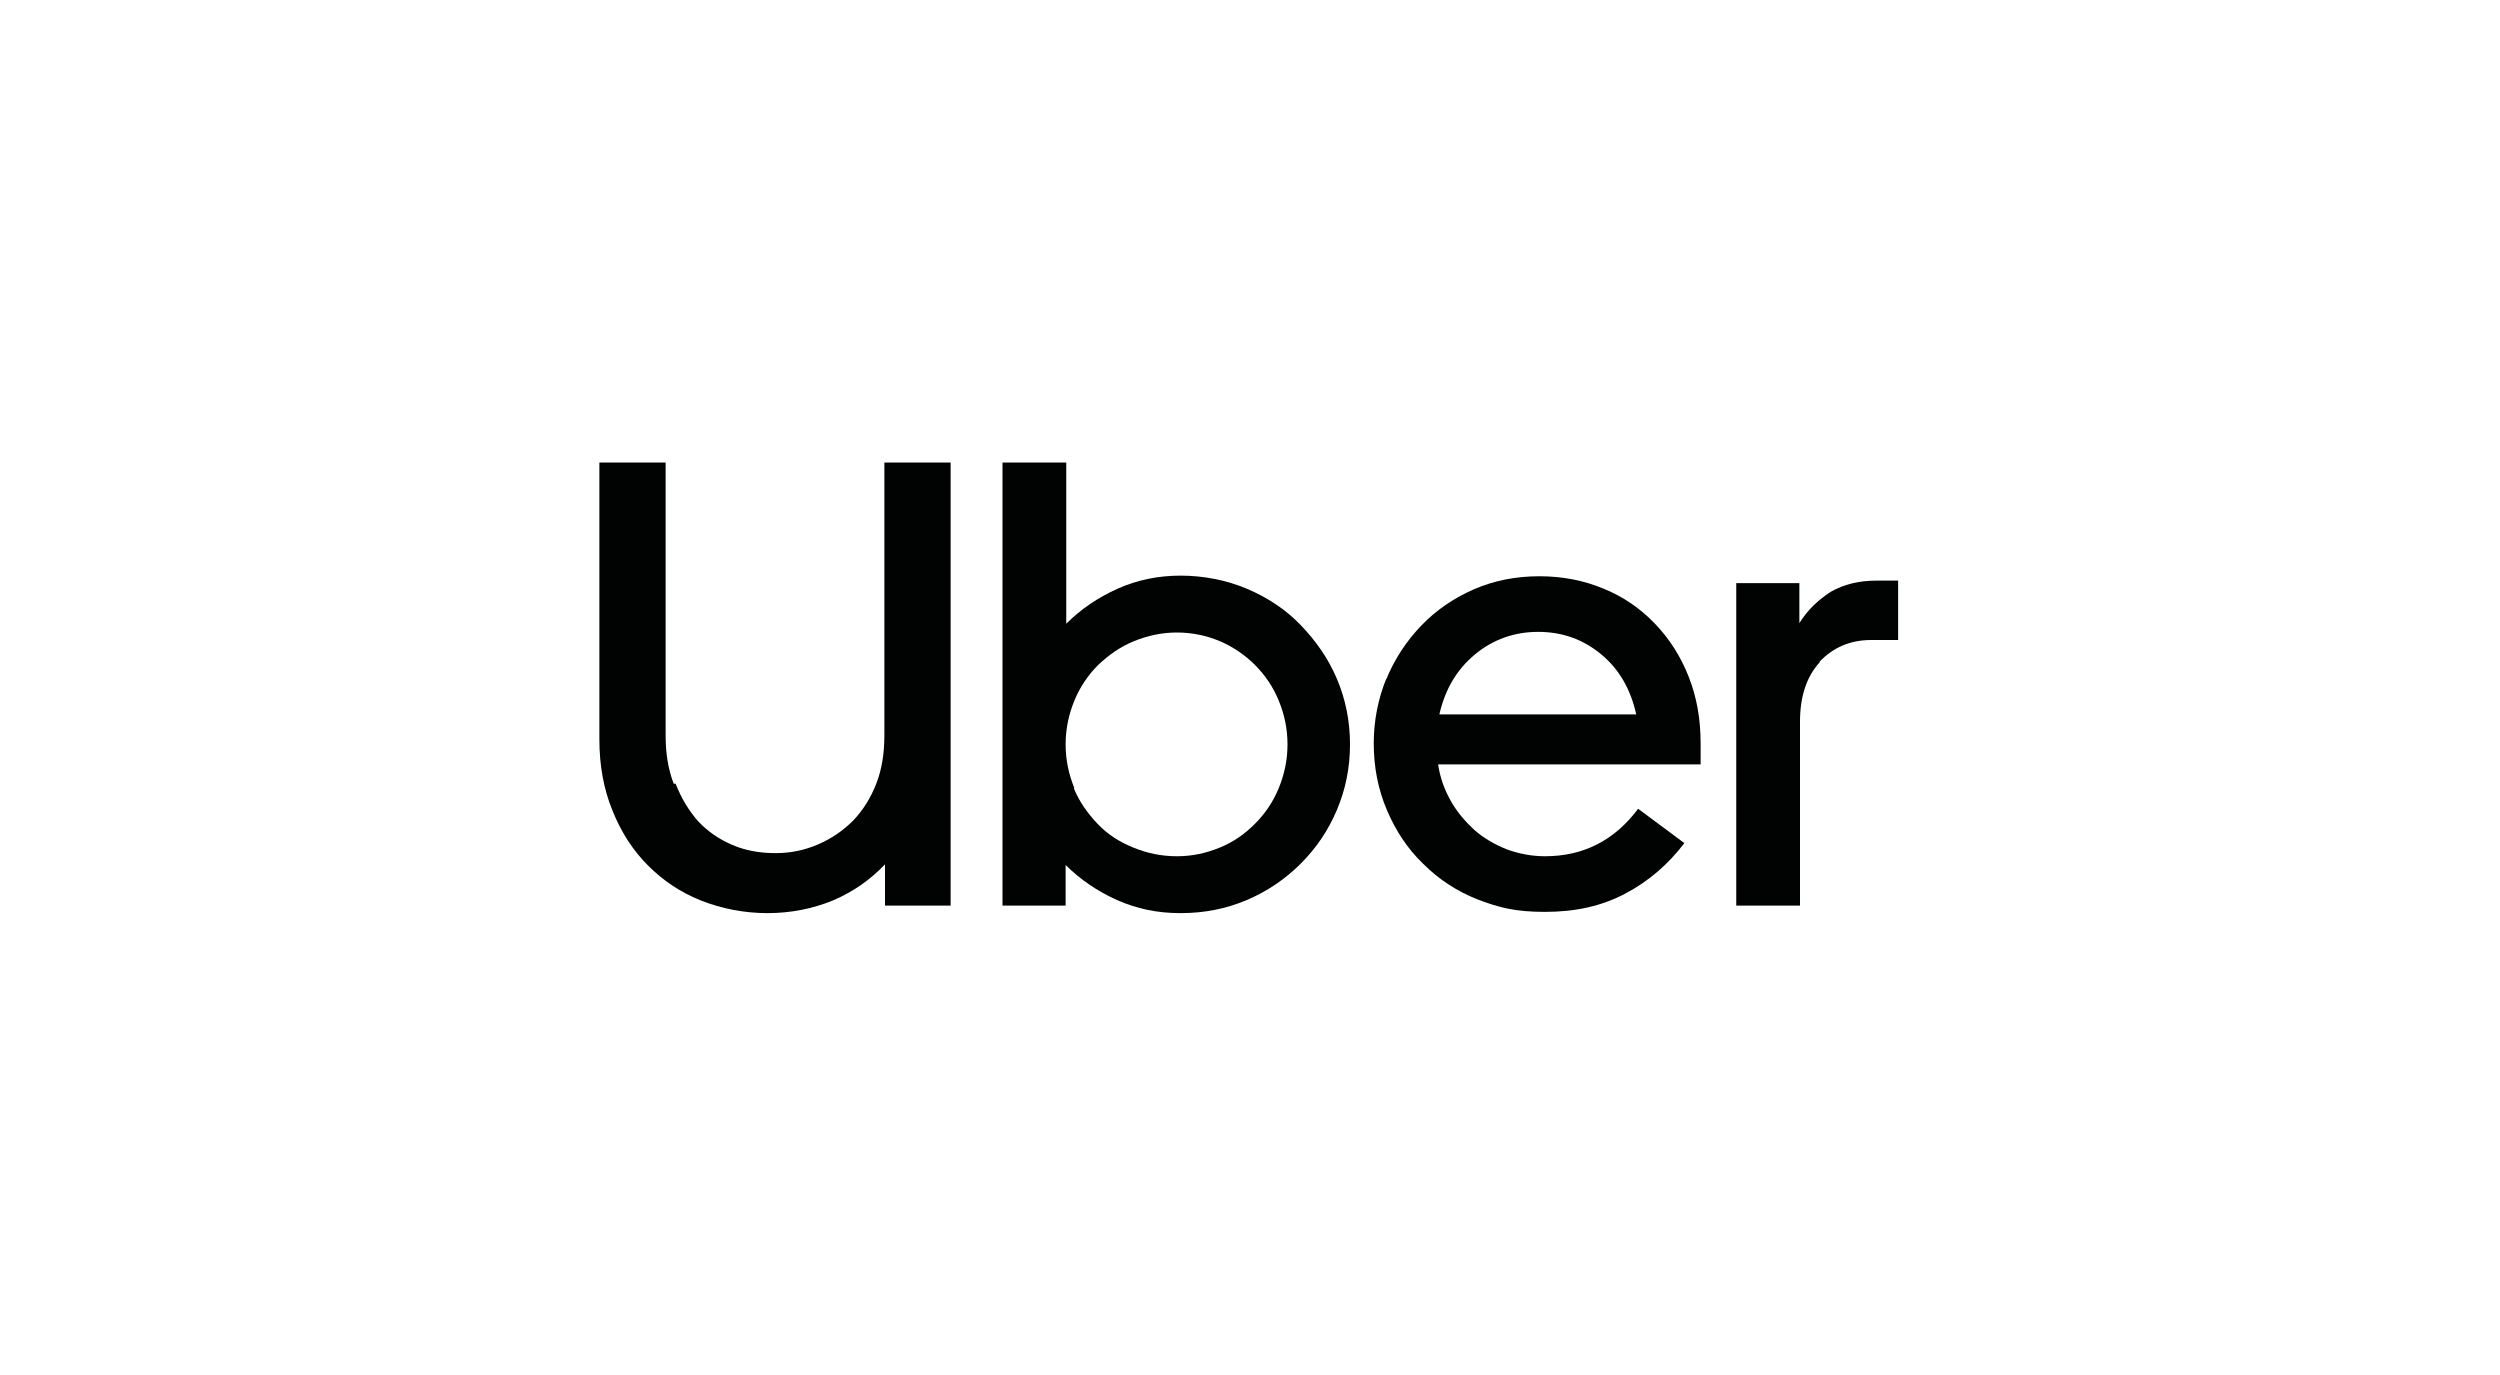
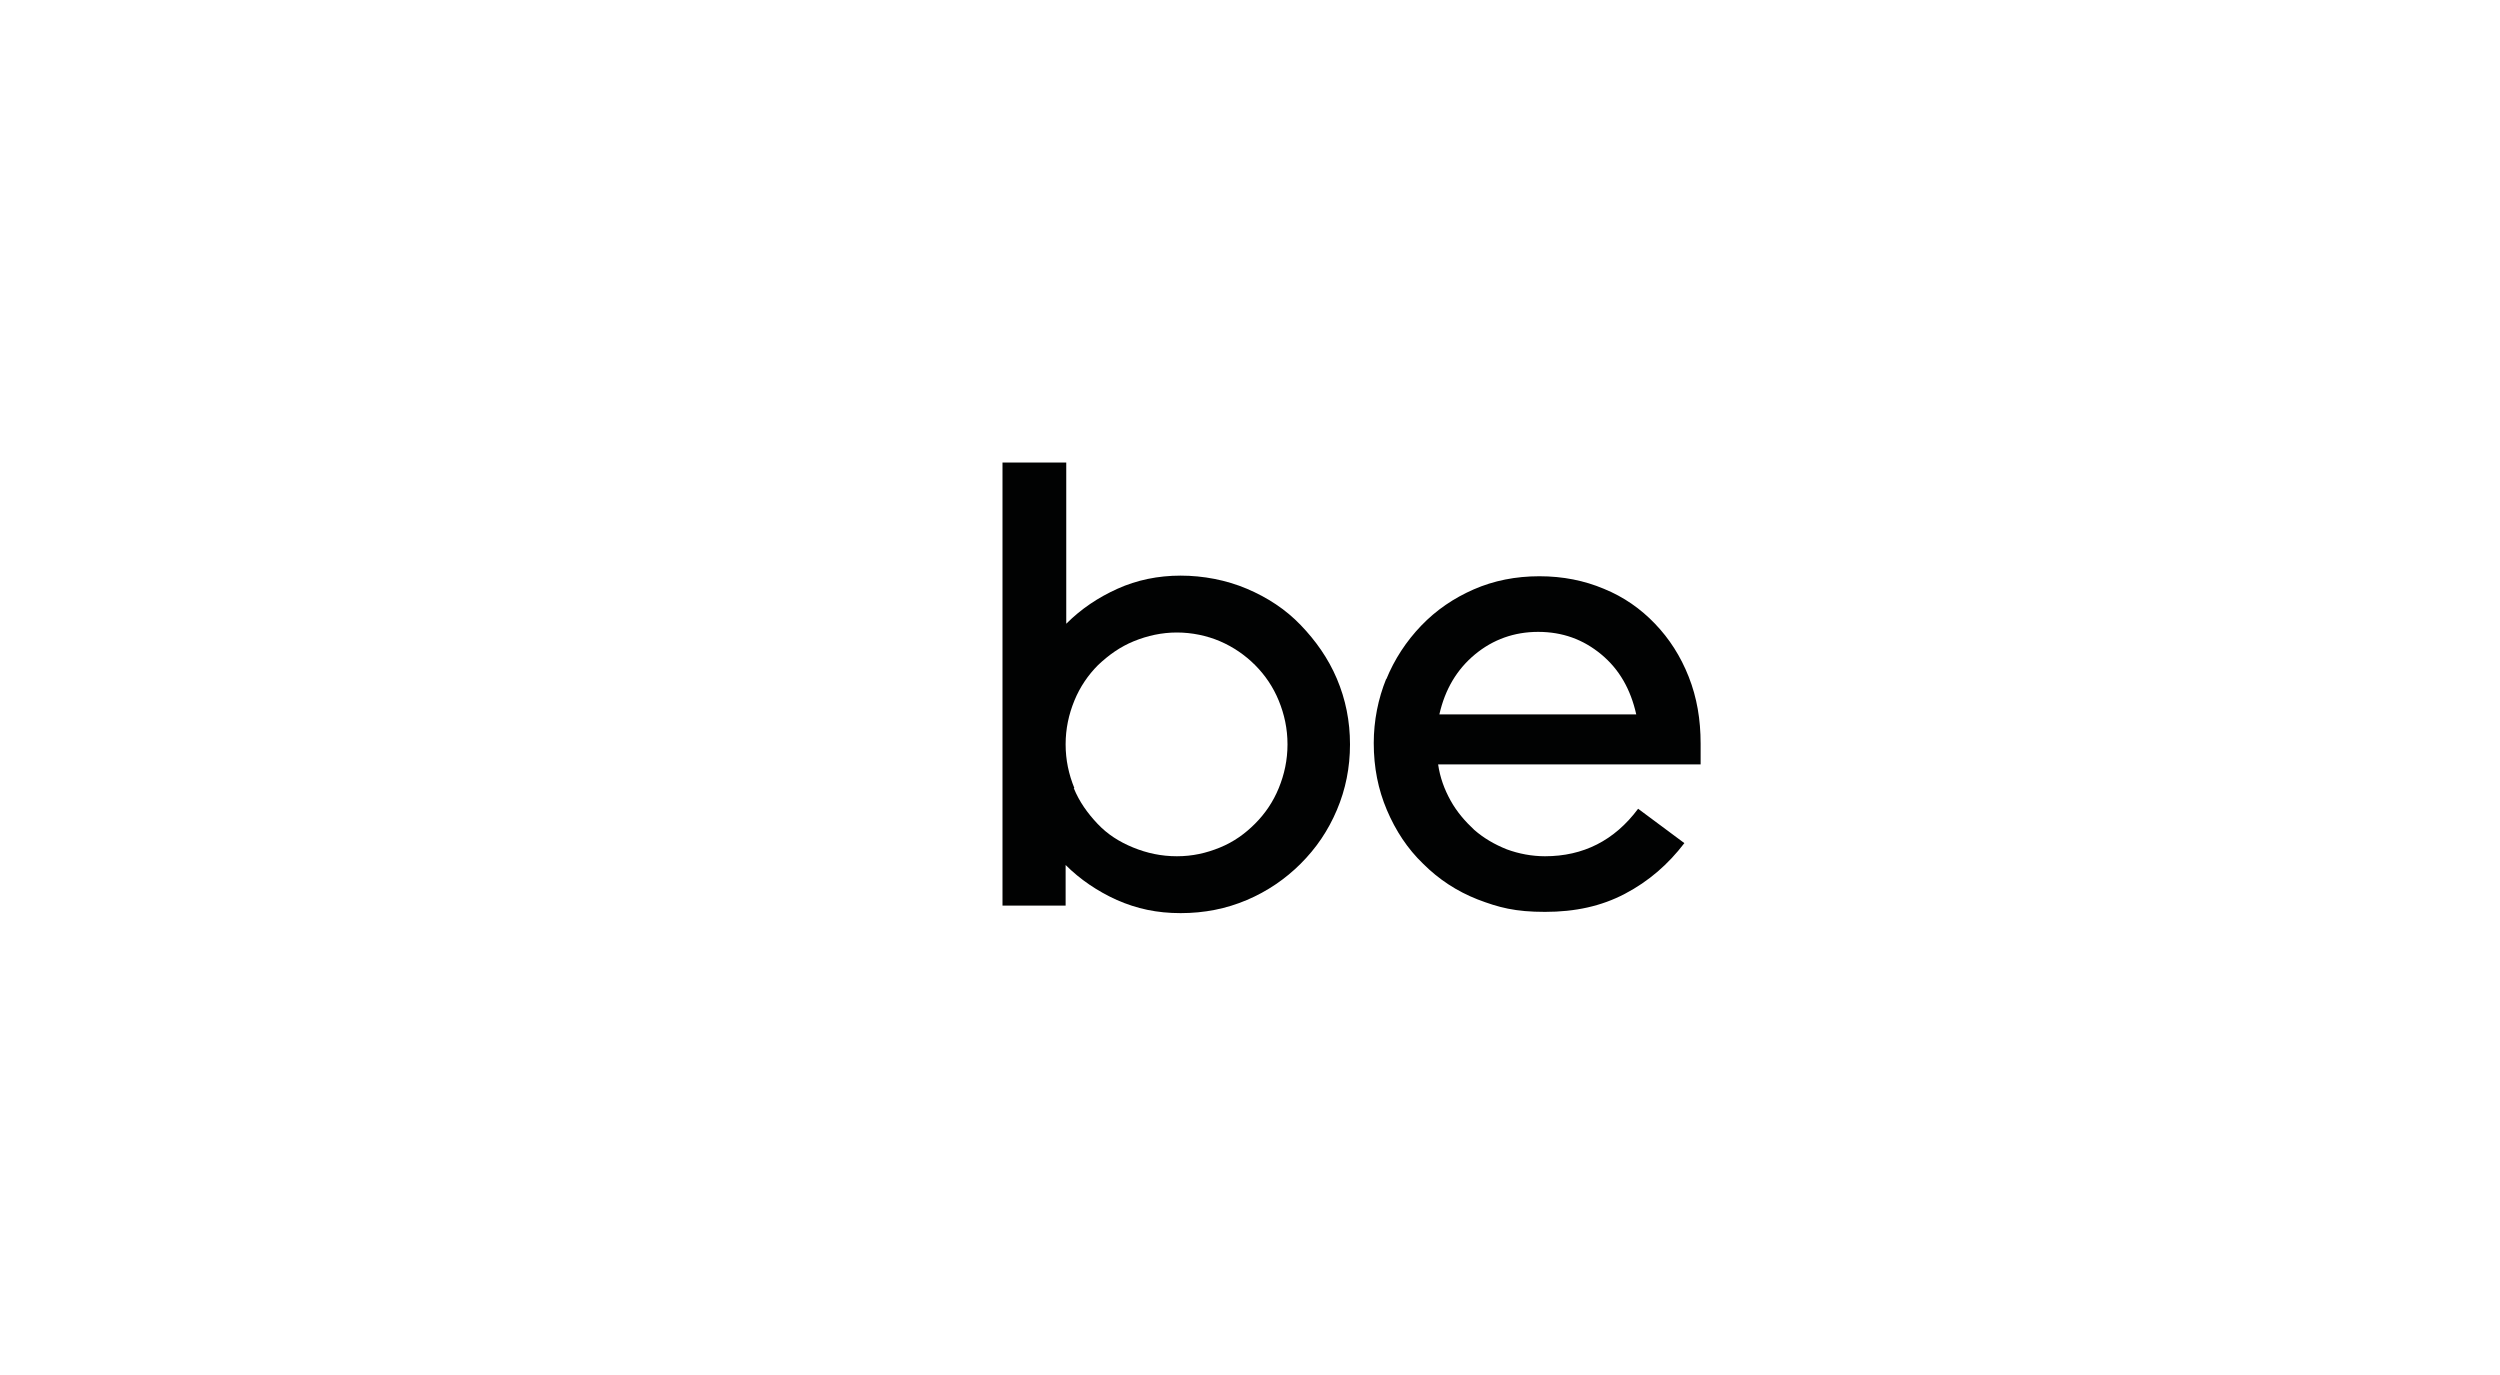
<svg xmlns="http://www.w3.org/2000/svg" id="Capa_1" viewBox="0 0 400 220">
  <defs>
    <style>      .st0 {        fill: #010202;      }    </style>
  </defs>
-   <path class="st0" d="M108.1,125.4c.9,2.3,2.1,4.3,3.6,6,1.6,1.7,3.4,2.9,5.5,3.8,2.1.9,4.4,1.3,6.9,1.3s4.7-.5,6.8-1.4,4-2.2,5.6-3.8c1.6-1.7,2.8-3.6,3.7-5.9s1.3-4.9,1.3-7.7v-43.7h10.6v70.9h-10.5v-6.6c-2.4,2.5-5.1,4.4-8.4,5.8-3.2,1.3-6.7,2-10.4,2s-7.3-.7-10.6-2c-3.3-1.3-6.1-3.2-8.5-5.6s-4.3-5.3-5.7-8.8c-1.4-3.4-2.1-7.2-2.1-11.4v-44.3h10.6v43.7c0,2.8.4,5.4,1.3,7.7Z" />
  <path class="st0" d="M170.6,74v25.8c2.4-2.4,5.1-4.2,8.2-5.6s6.5-2.1,10.1-2.1,7.3.7,10.6,2.1c3.3,1.4,6.2,3.3,8.6,5.8s4.4,5.3,5.8,8.6c1.4,3.3,2.1,6.8,2.1,10.5s-.7,7.2-2.1,10.5c-1.4,3.3-3.3,6.1-5.8,8.6-2.4,2.4-5.3,4.4-8.6,5.8-3.3,1.4-6.8,2.1-10.6,2.1s-7-.7-10.2-2.1c-3.1-1.4-5.9-3.3-8.2-5.6v6.5h-10.1v-70.9h10.2ZM171.8,126.1c.9,2.2,2.2,4,3.8,5.7s3.5,2.9,5.7,3.8c2.2.9,4.5,1.4,7,1.4s4.7-.5,6.9-1.4,4-2.2,5.6-3.8c1.6-1.6,2.9-3.5,3.8-5.7.9-2.2,1.4-4.5,1.4-7s-.5-4.8-1.4-7-2.2-4.1-3.8-5.7c-1.6-1.6-3.5-2.9-5.6-3.8s-4.5-1.4-6.9-1.4-4.7.5-6.9,1.4-4,2.2-5.7,3.8c-1.6,1.6-2.9,3.5-3.8,5.7-.9,2.2-1.4,4.5-1.4,7,0,2.5.5,4.8,1.4,7Z" />
  <path class="st0" d="M221.8,108.7c1.3-3.2,3.2-6.1,5.6-8.6s5.2-4.4,8.4-5.8,6.7-2.1,10.5-2.1,7.2.7,10.3,2c3.2,1.3,5.9,3.2,8.2,5.6,2.3,2.4,4.1,5.2,5.4,8.5,1.3,3.3,1.9,6.8,1.9,10.7v3.3h-42c.3,2.1,1,4,2,5.8,1,1.8,2.3,3.3,3.8,4.7,1.5,1.3,3.2,2.3,5.2,3.1,1.9.7,4,1.1,6.1,1.1,6.1,0,11.1-2.5,14.9-7.6l7.4,5.5c-2.6,3.4-5.7,6.1-9.5,8.1-3.8,2-8,2.9-12.8,2.9s-7.4-.7-10.8-2c-3.3-1.3-6.2-3.2-8.7-5.7-2.5-2.4-4.4-5.3-5.8-8.6s-2.1-6.8-2.1-10.7c0-3.6.7-7.1,2-10.3ZM236,104.7c-2.9,2.4-4.8,5.6-5.7,9.6h31.5c-.9-4-2.7-7.2-5.6-9.6-2.9-2.4-6.2-3.6-10.1-3.6-3.8,0-7.2,1.2-10.1,3.6Z" />
-   <path class="st0" d="M291.2,105.9c-2.2,2.4-3.2,5.6-3.2,9.6v29.4h-10.2v-51.6h10.1v6.4c1.3-2.1,3-3.7,5-5,2.1-1.2,4.5-1.8,7.3-1.8h3.5v9.5h-4.3c-3.4,0-6.1,1.2-8.3,3.5Z" />
</svg>